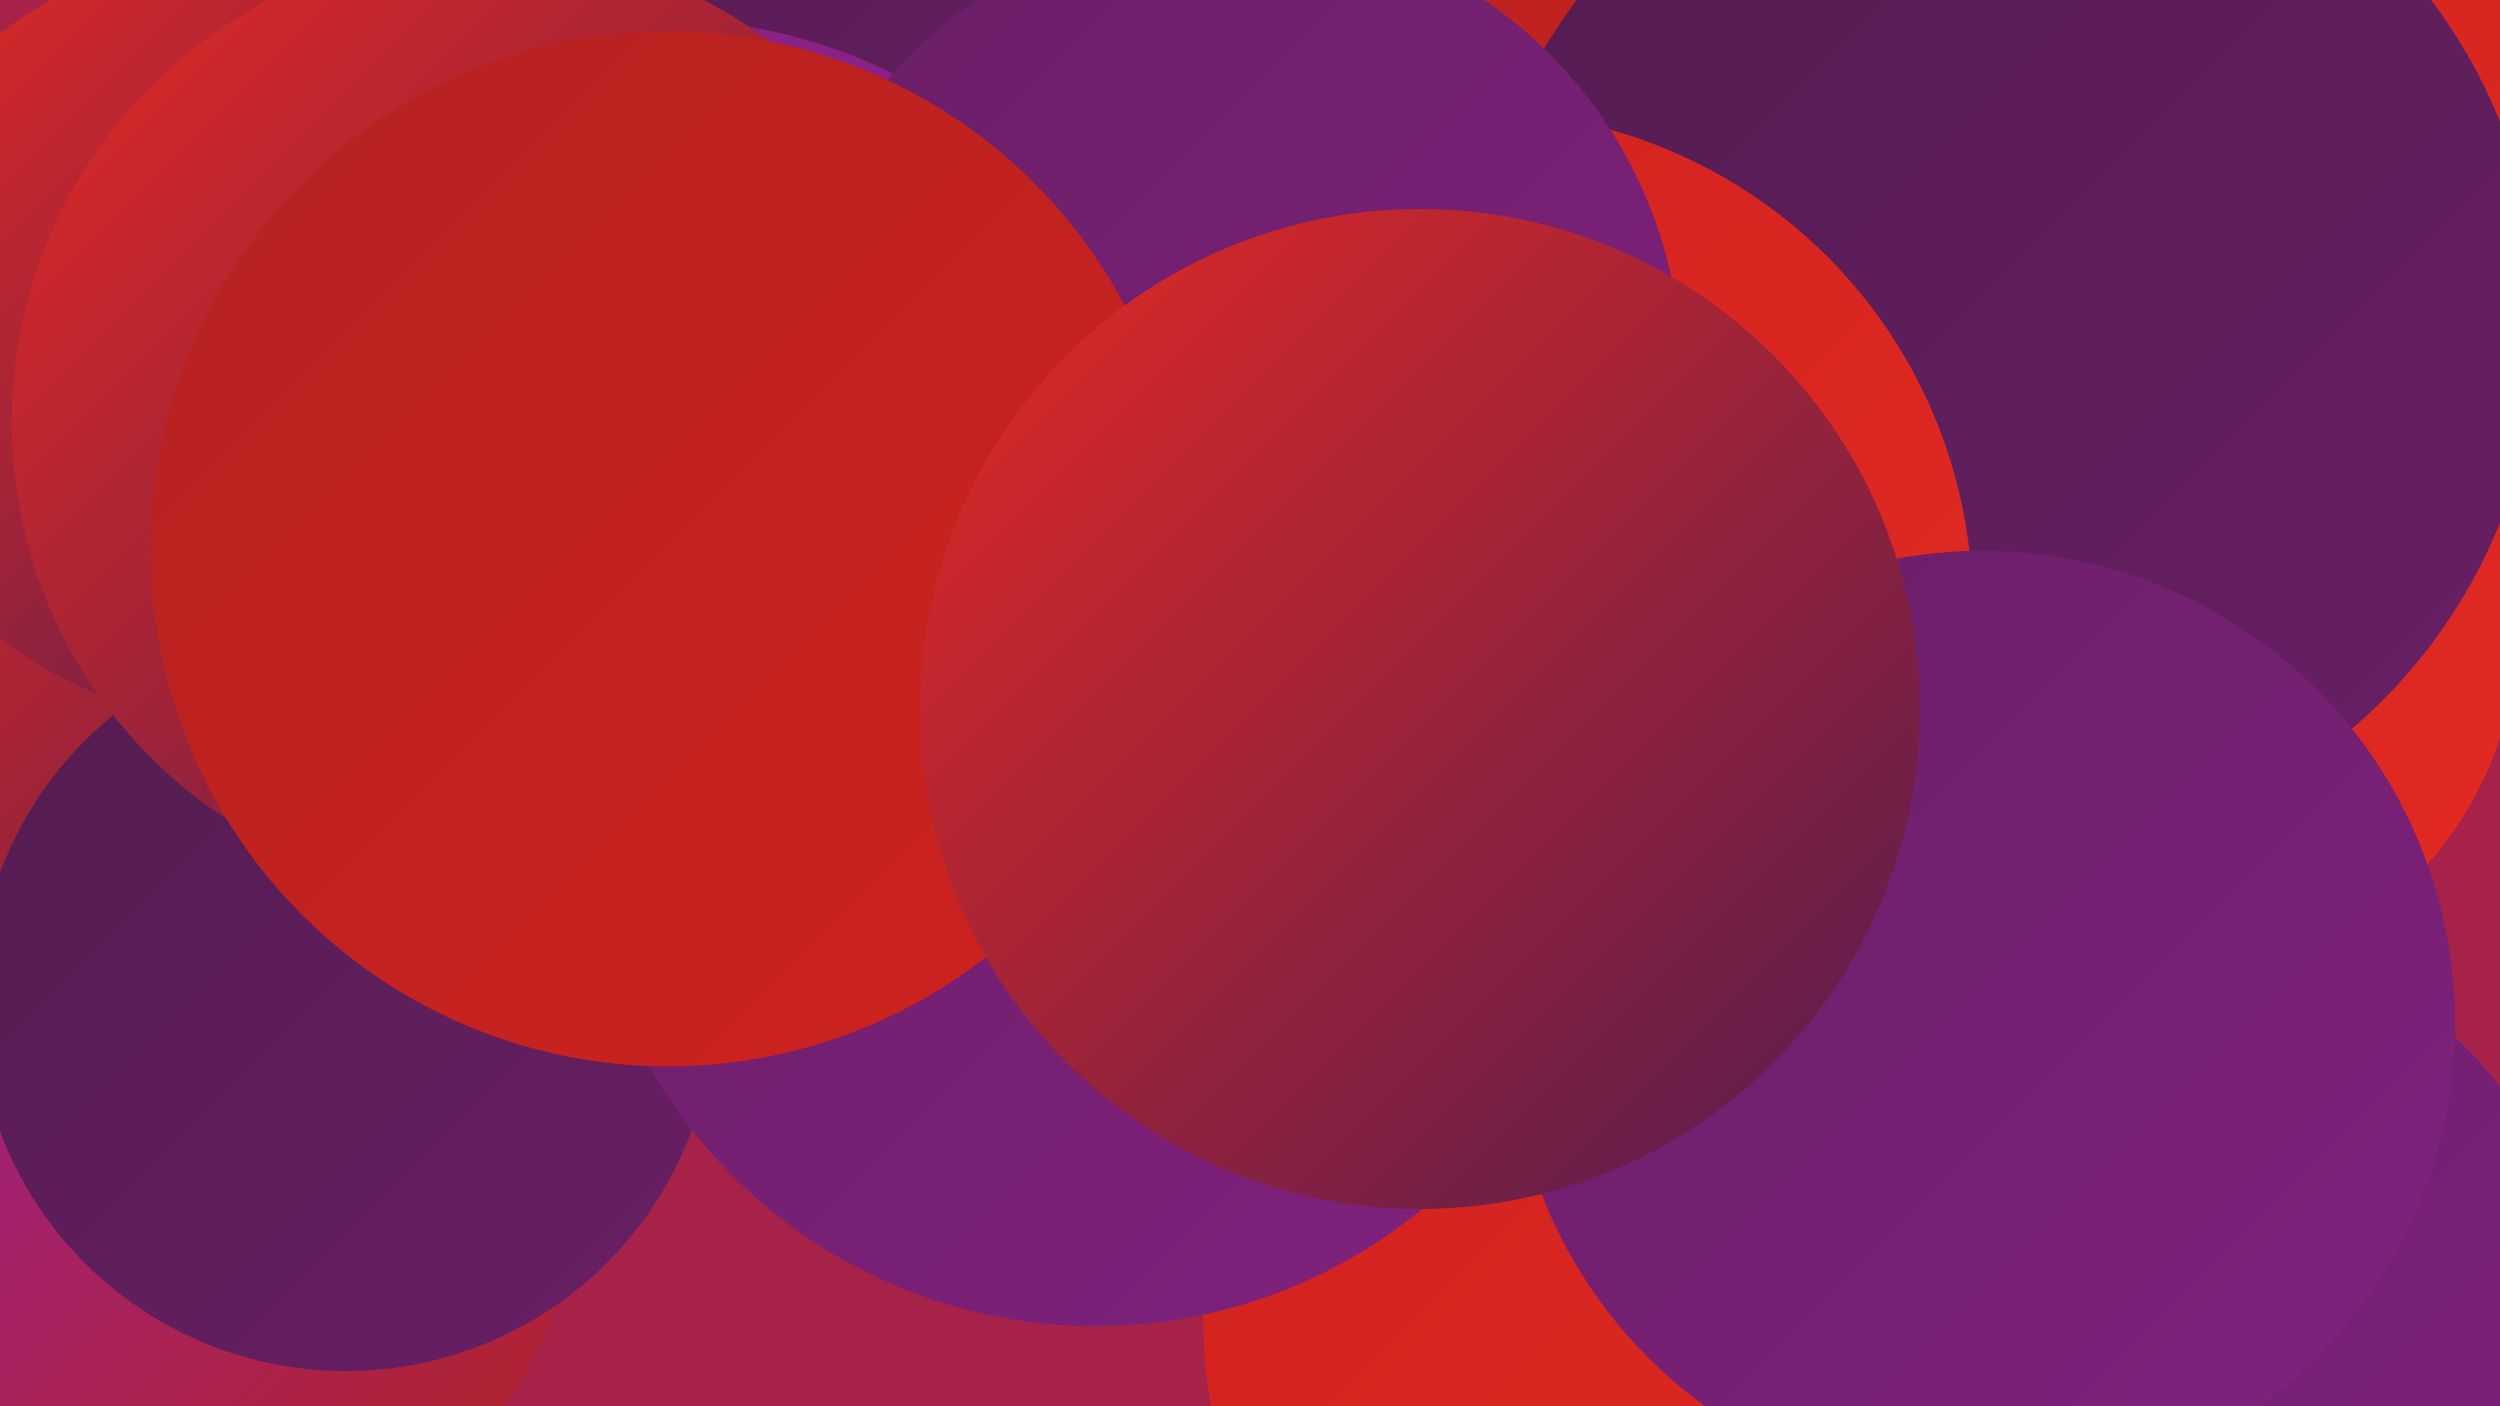
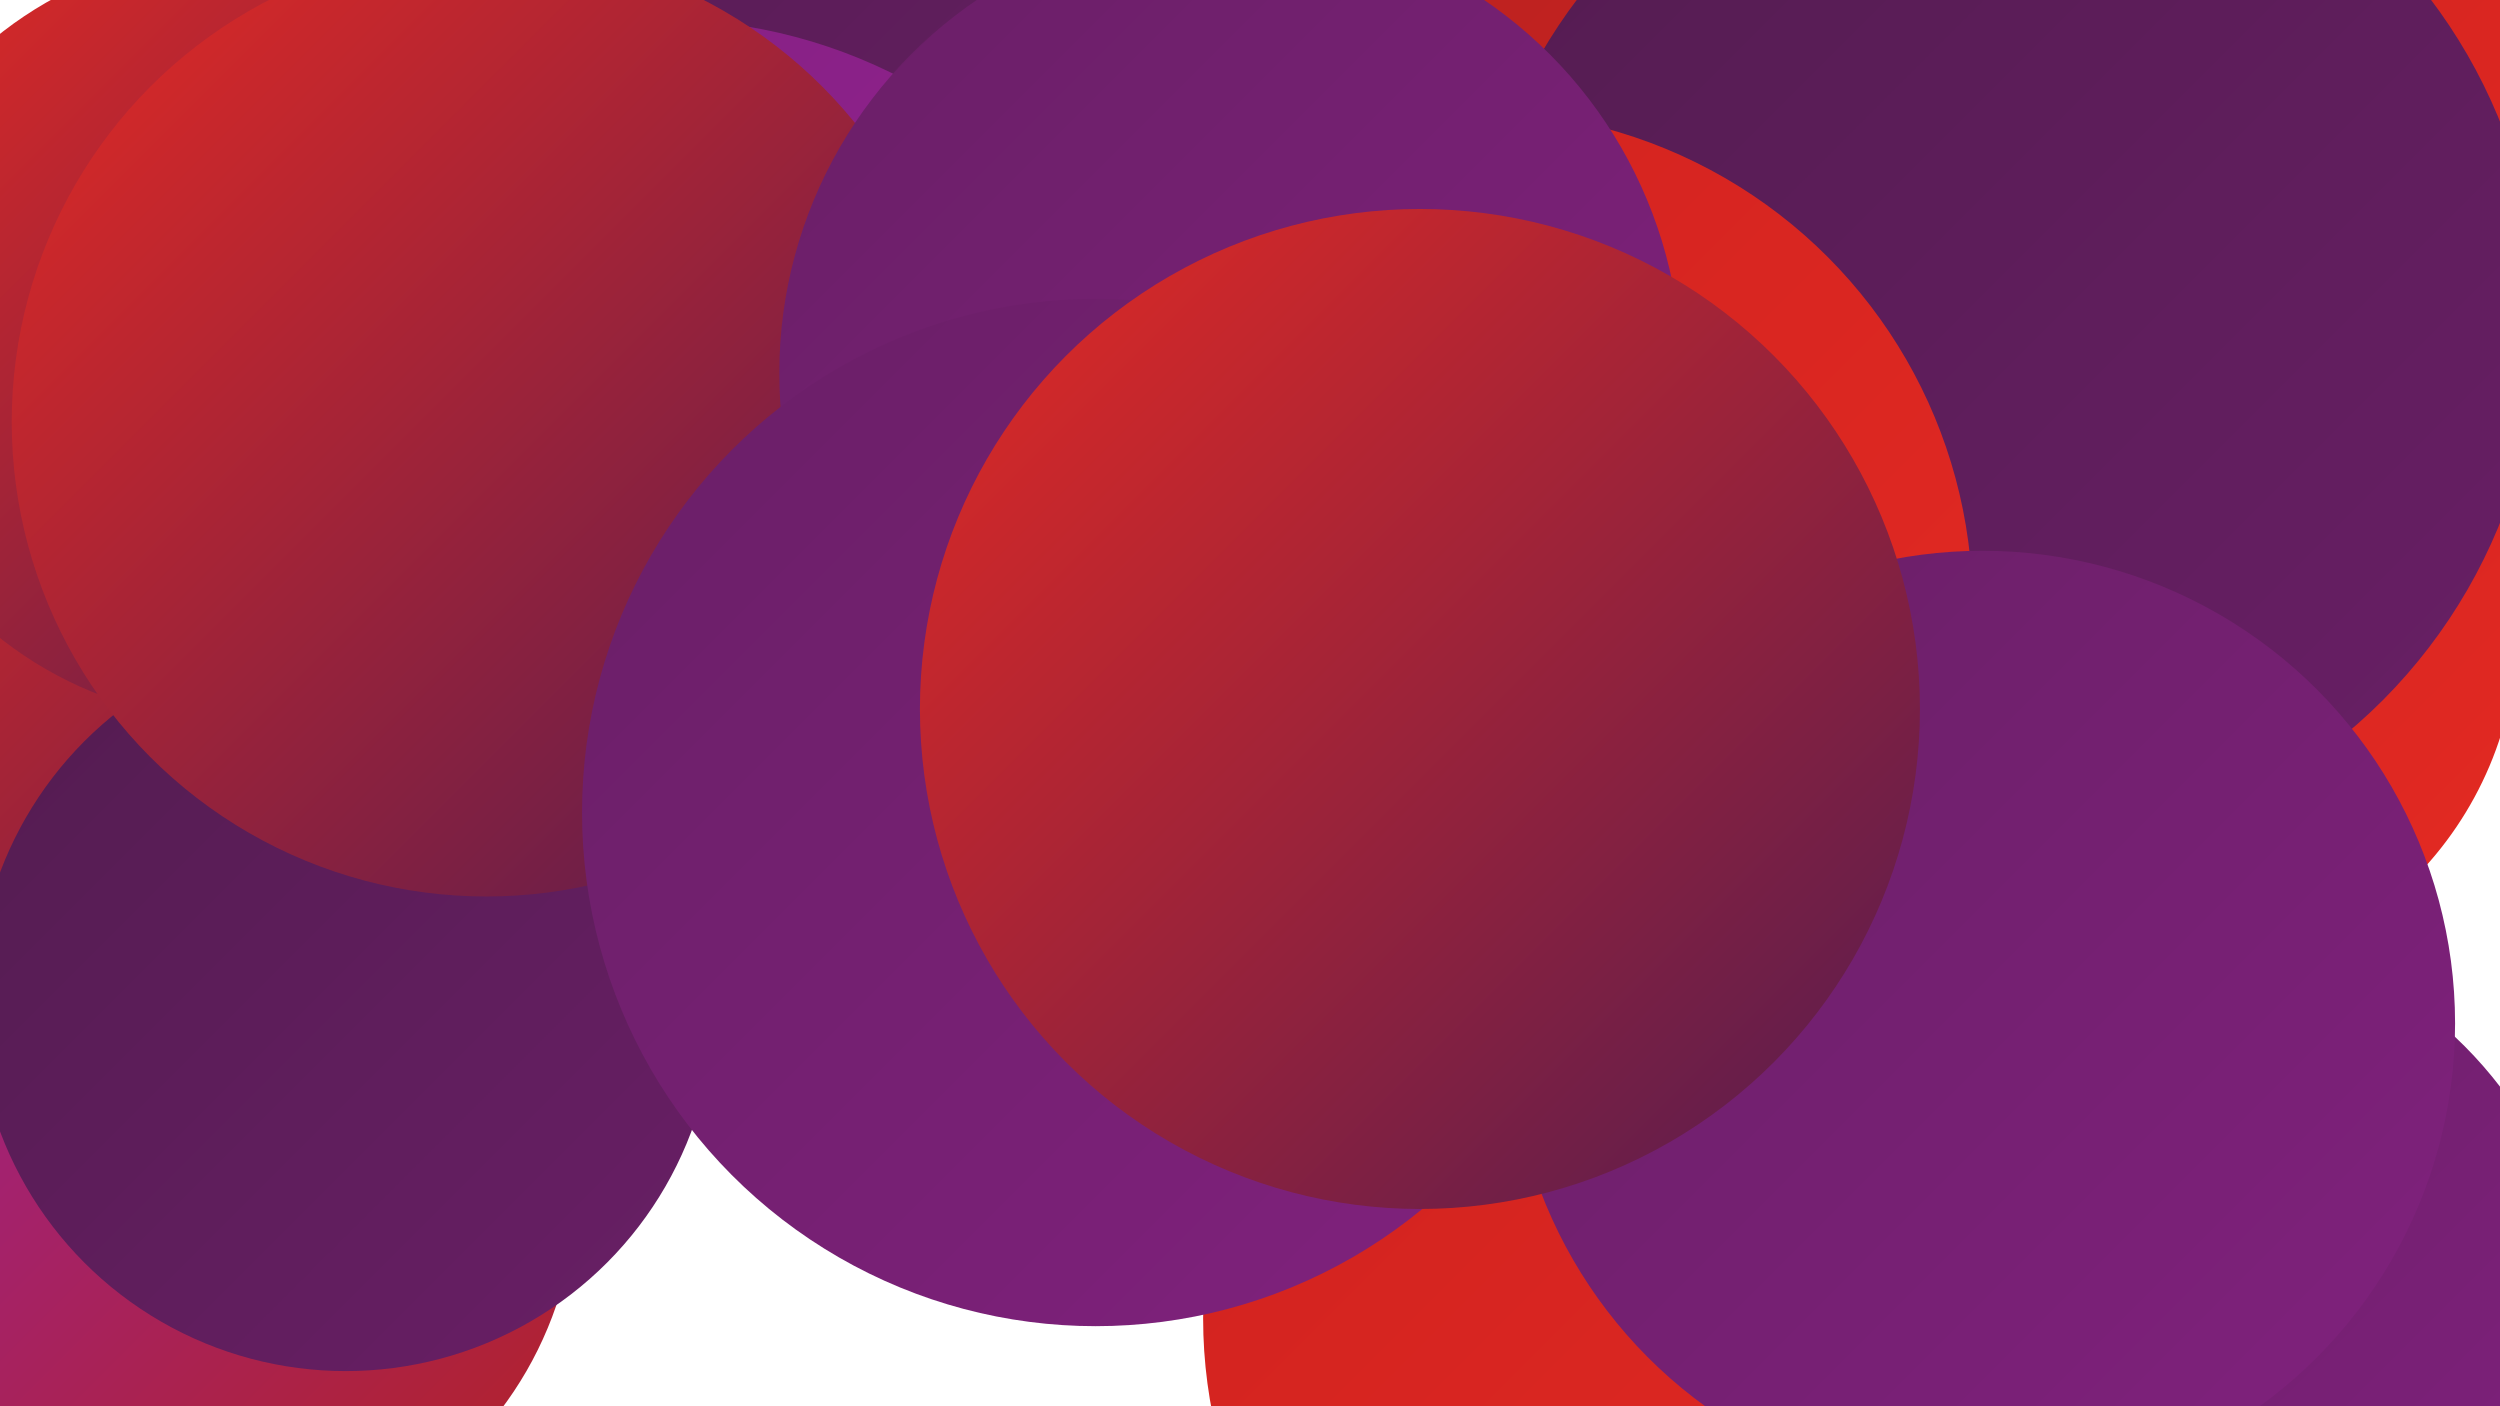
<svg xmlns="http://www.w3.org/2000/svg" width="1280" height="720">
  <defs>
    <linearGradient id="grad0" x1="0%" y1="0%" x2="100%" y2="100%">
      <stop offset="0%" style="stop-color:#531c50;stop-opacity:1" />
      <stop offset="100%" style="stop-color:#691f66;stop-opacity:1" />
    </linearGradient>
    <linearGradient id="grad1" x1="0%" y1="0%" x2="100%" y2="100%">
      <stop offset="0%" style="stop-color:#691f66;stop-opacity:1" />
      <stop offset="100%" style="stop-color:#81217e;stop-opacity:1" />
    </linearGradient>
    <linearGradient id="grad2" x1="0%" y1="0%" x2="100%" y2="100%">
      <stop offset="0%" style="stop-color:#81217e;stop-opacity:1" />
      <stop offset="100%" style="stop-color:#9a2299;stop-opacity:1" />
    </linearGradient>
    <linearGradient id="grad3" x1="0%" y1="0%" x2="100%" y2="100%">
      <stop offset="0%" style="stop-color:#9a2299;stop-opacity:1" />
      <stop offset="100%" style="stop-color:#b42221;stop-opacity:1" />
    </linearGradient>
    <linearGradient id="grad4" x1="0%" y1="0%" x2="100%" y2="100%">
      <stop offset="0%" style="stop-color:#b42221;stop-opacity:1" />
      <stop offset="100%" style="stop-color:#cf221f;stop-opacity:1" />
    </linearGradient>
    <linearGradient id="grad5" x1="0%" y1="0%" x2="100%" y2="100%">
      <stop offset="0%" style="stop-color:#cf221f;stop-opacity:1" />
      <stop offset="100%" style="stop-color:#e42a23;stop-opacity:1" />
    </linearGradient>
    <linearGradient id="grad6" x1="0%" y1="0%" x2="100%" y2="100%">
      <stop offset="0%" style="stop-color:#e42a23;stop-opacity:1" />
      <stop offset="100%" style="stop-color:#531c50;stop-opacity:1" />
    </linearGradient>
  </defs>
-   <rect width="1280" height="720" fill="#a72248" />
  <circle cx="97" cy="353" r="228" fill="url(#grad6)" />
  <circle cx="1172" cy="100" r="254" fill="url(#grad5)" />
  <circle cx="461" cy="10" r="254" fill="url(#grad0)" />
  <circle cx="122" cy="172" r="197" fill="url(#grad6)" />
  <circle cx="1021" cy="304" r="231" fill="url(#grad0)" />
  <circle cx="105" cy="607" r="190" fill="url(#grad3)" />
  <circle cx="1106" cy="321" r="183" fill="url(#grad5)" />
  <circle cx="746" cy="121" r="242" fill="url(#grad4)" />
  <circle cx="1111" cy="686" r="213" fill="url(#grad1)" />
  <circle cx="1026" cy="165" r="274" fill="url(#grad0)" />
  <circle cx="867" cy="675" r="251" fill="url(#grad5)" />
  <circle cx="339" cy="276" r="266" fill="url(#grad2)" />
  <circle cx="177" cy="513" r="189" fill="url(#grad0)" />
  <circle cx="249" cy="216" r="243" fill="url(#grad6)" />
  <circle cx="756" cy="311" r="254" fill="url(#grad5)" />
  <circle cx="630" cy="191" r="231" fill="url(#grad1)" />
  <circle cx="1015" cy="524" r="242" fill="url(#grad1)" />
  <circle cx="561" cy="416" r="263" fill="url(#grad1)" />
-   <circle cx="342" cy="281" r="265" fill="url(#grad4)" />
  <circle cx="727" cy="363" r="256" fill="url(#grad6)" />
</svg>